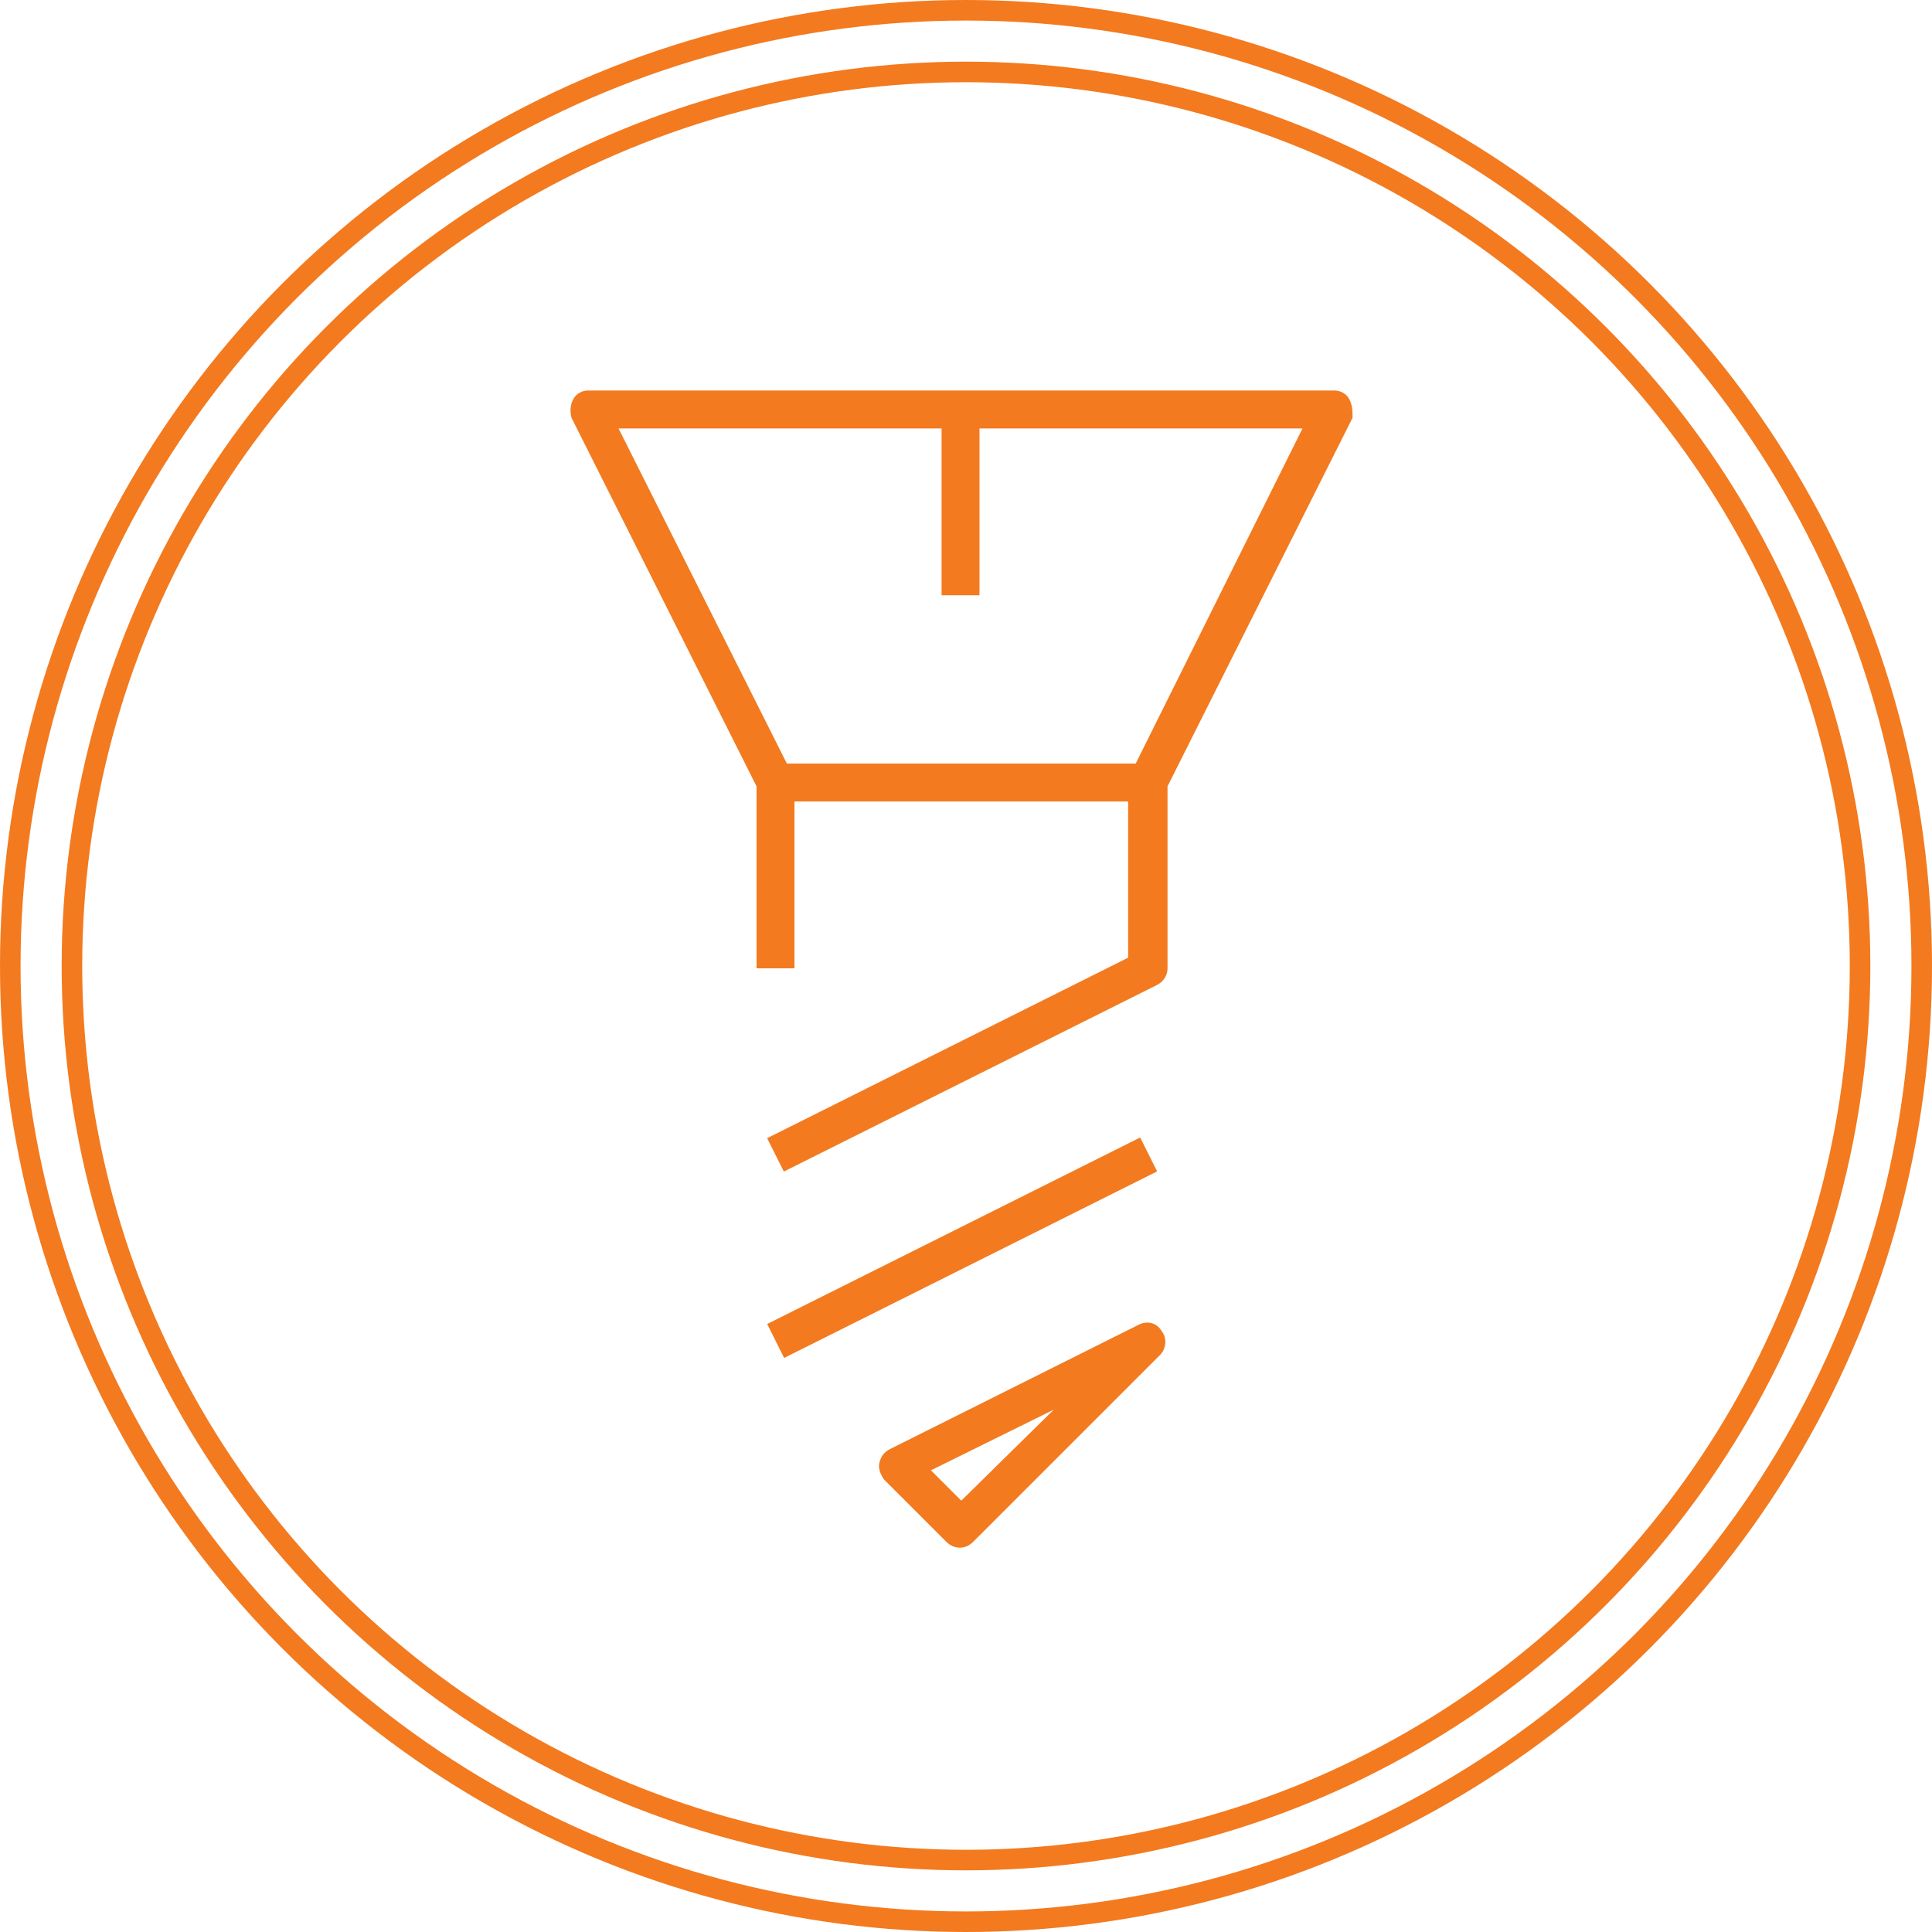
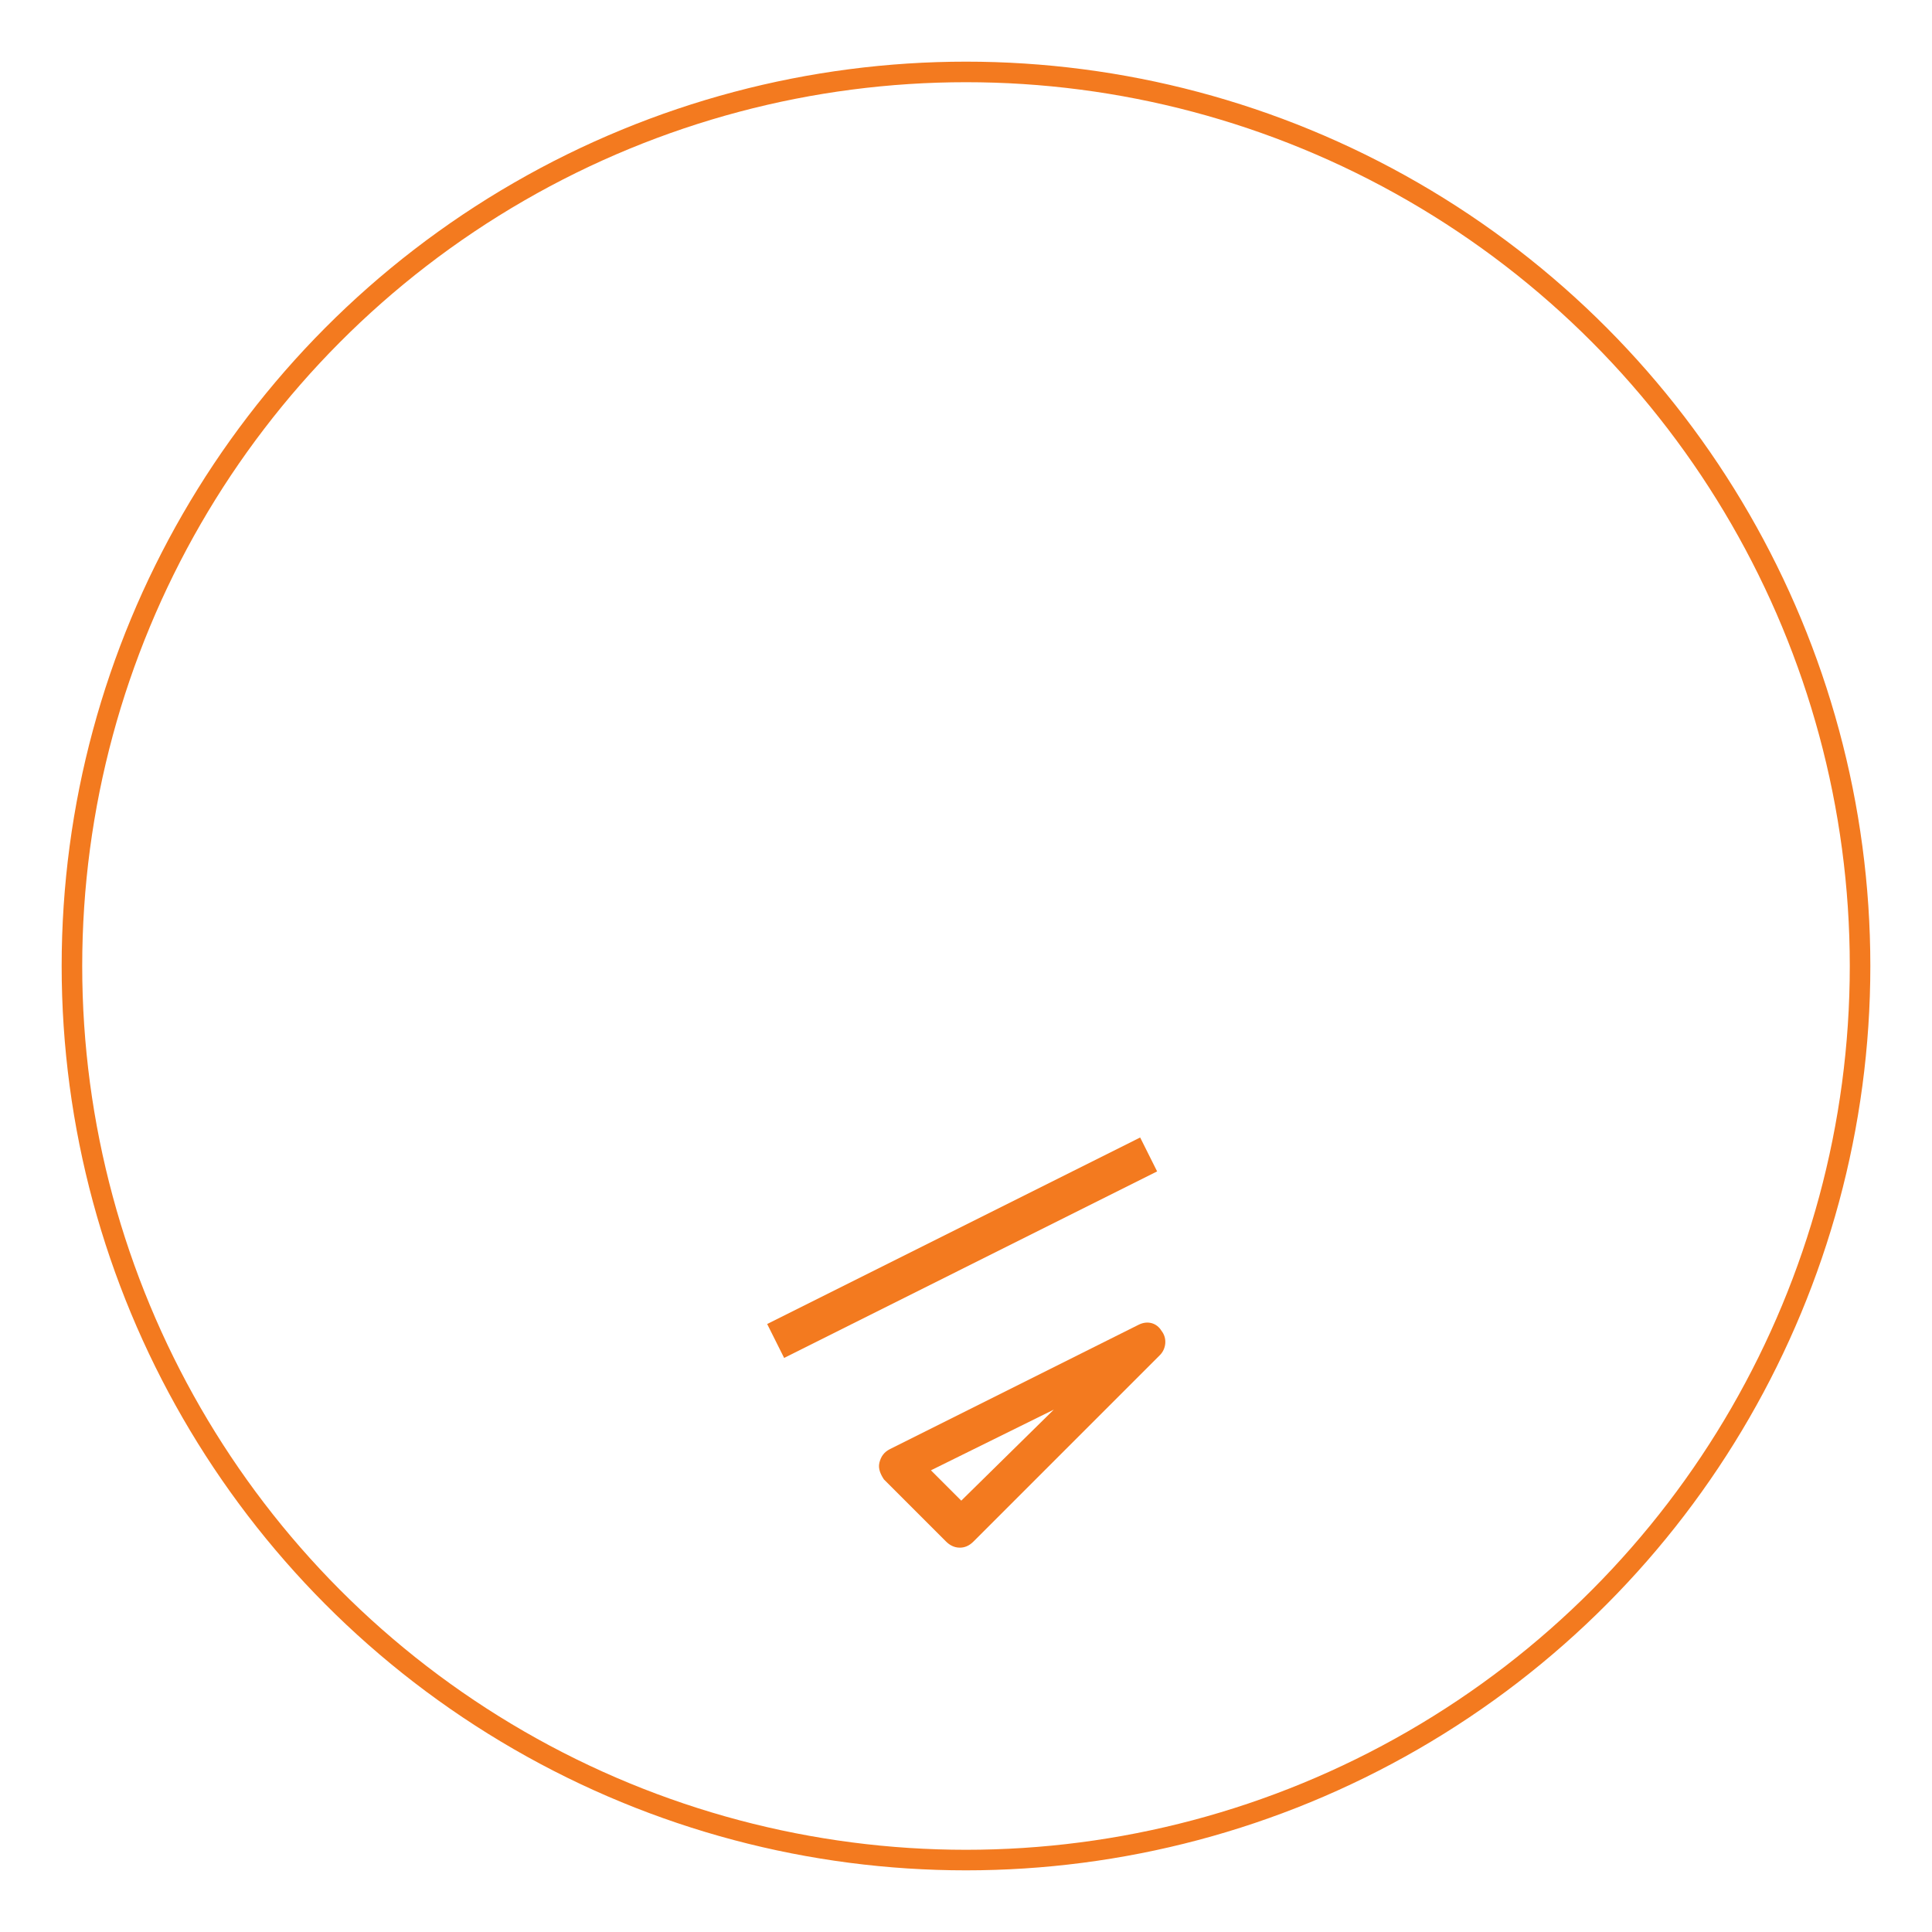
<svg xmlns="http://www.w3.org/2000/svg" width="94" height="94" viewBox="0 0 94 94" fill="none">
-   <path d="M65.66 19.443C65.512 19.148 65.217 19 64.922 19H28.618C28.323 19 28.028 19.148 27.881 19.443C27.733 19.738 27.733 20.033 27.807 20.328L36.809 38.259V47.113H38.654V38.996H54.887V46.597L37.325 55.377L38.137 57.001L56.289 47.925C56.584 47.777 56.805 47.482 56.805 47.113V38.259L65.807 20.328C65.807 20.033 65.807 19.738 65.66 19.443ZM55.256 37.152H38.285L30.094 20.845H45.811V28.961H47.656V20.845H63.372L55.256 37.152Z" fill="#F37A1F" />
  <path d="M55.474 55.344L37.326 64.419L38.151 66.069L56.299 56.994L55.474 55.344Z" fill="#F37A1F" />
  <path d="M55.403 64.453L43.302 70.504C43.007 70.651 42.859 70.873 42.786 71.168C42.712 71.463 42.859 71.758 43.007 71.98L46.032 75.005C46.18 75.152 46.401 75.3 46.697 75.3C46.918 75.3 47.139 75.226 47.361 75.005L56.437 65.929C56.732 65.634 56.805 65.117 56.51 64.748C56.289 64.379 55.846 64.232 55.403 64.453ZM46.77 73.013L45.294 71.537L51.271 68.585L46.77 73.013Z" fill="#F37A1F" />
-   <circle cx="47" cy="47" r="46.5" stroke="#F37A1F" />
  <circle cx="47" cy="47" r="43.5" stroke="#F37A1F" />
</svg>